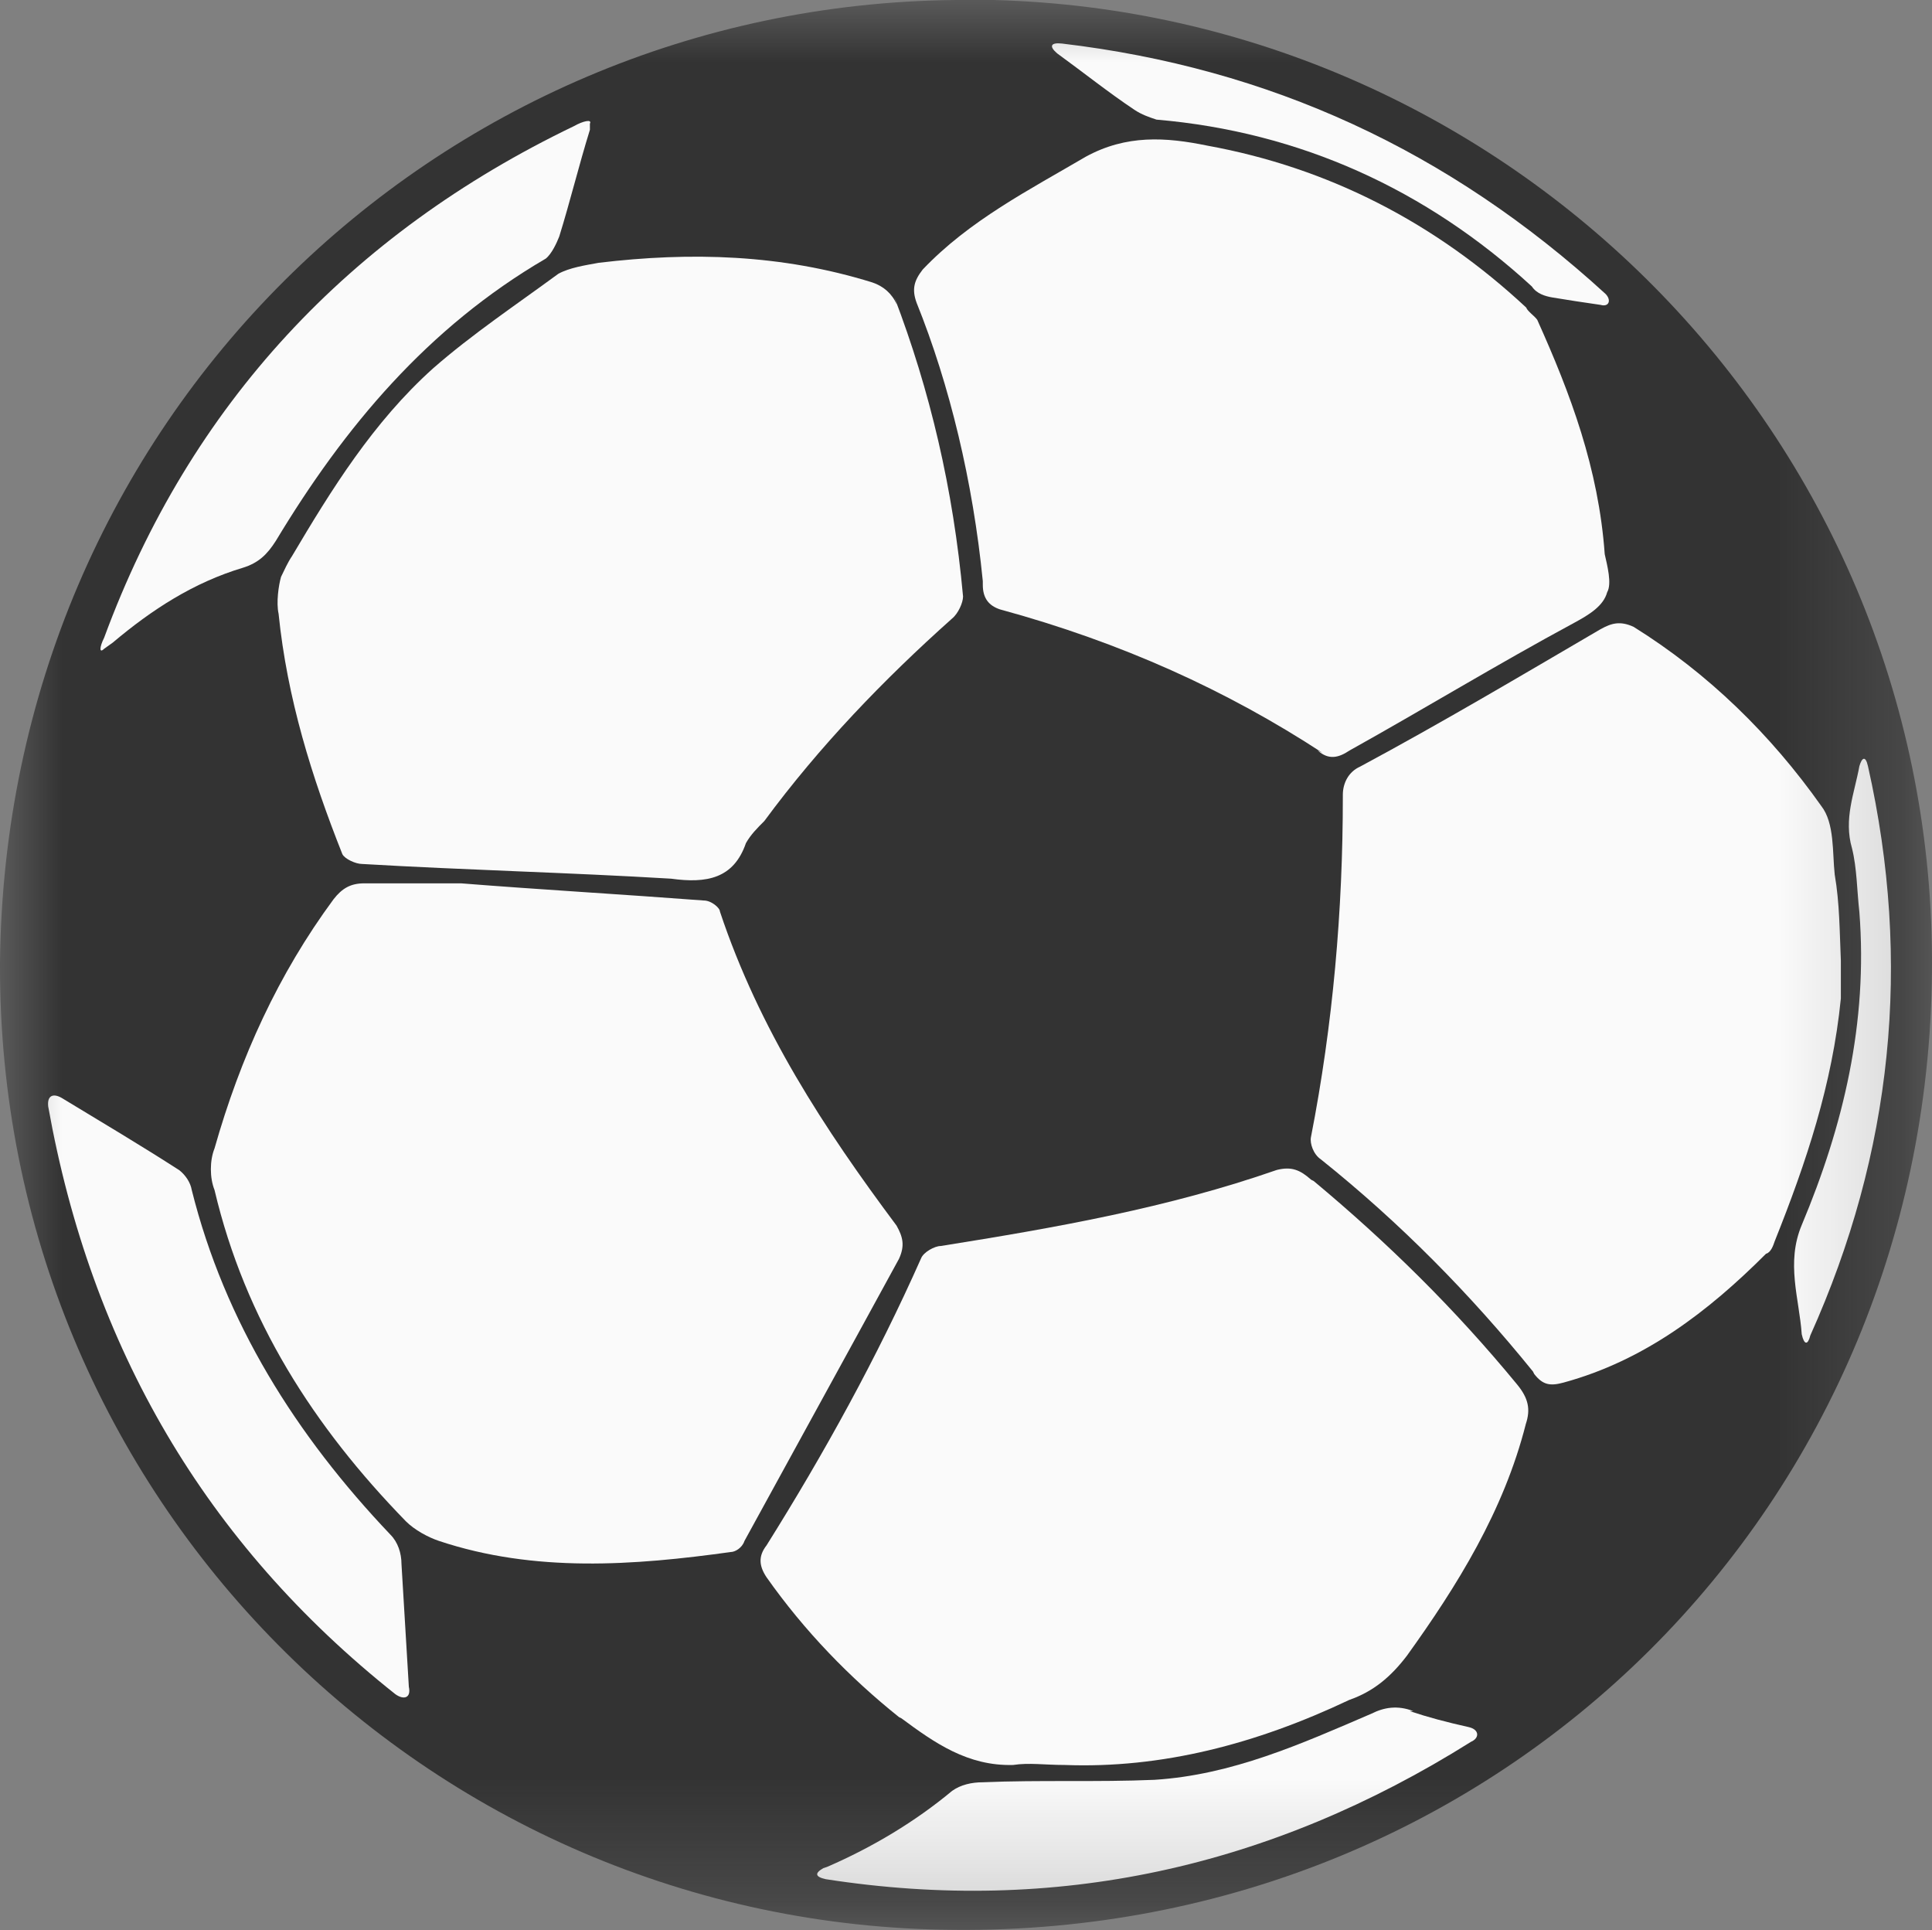
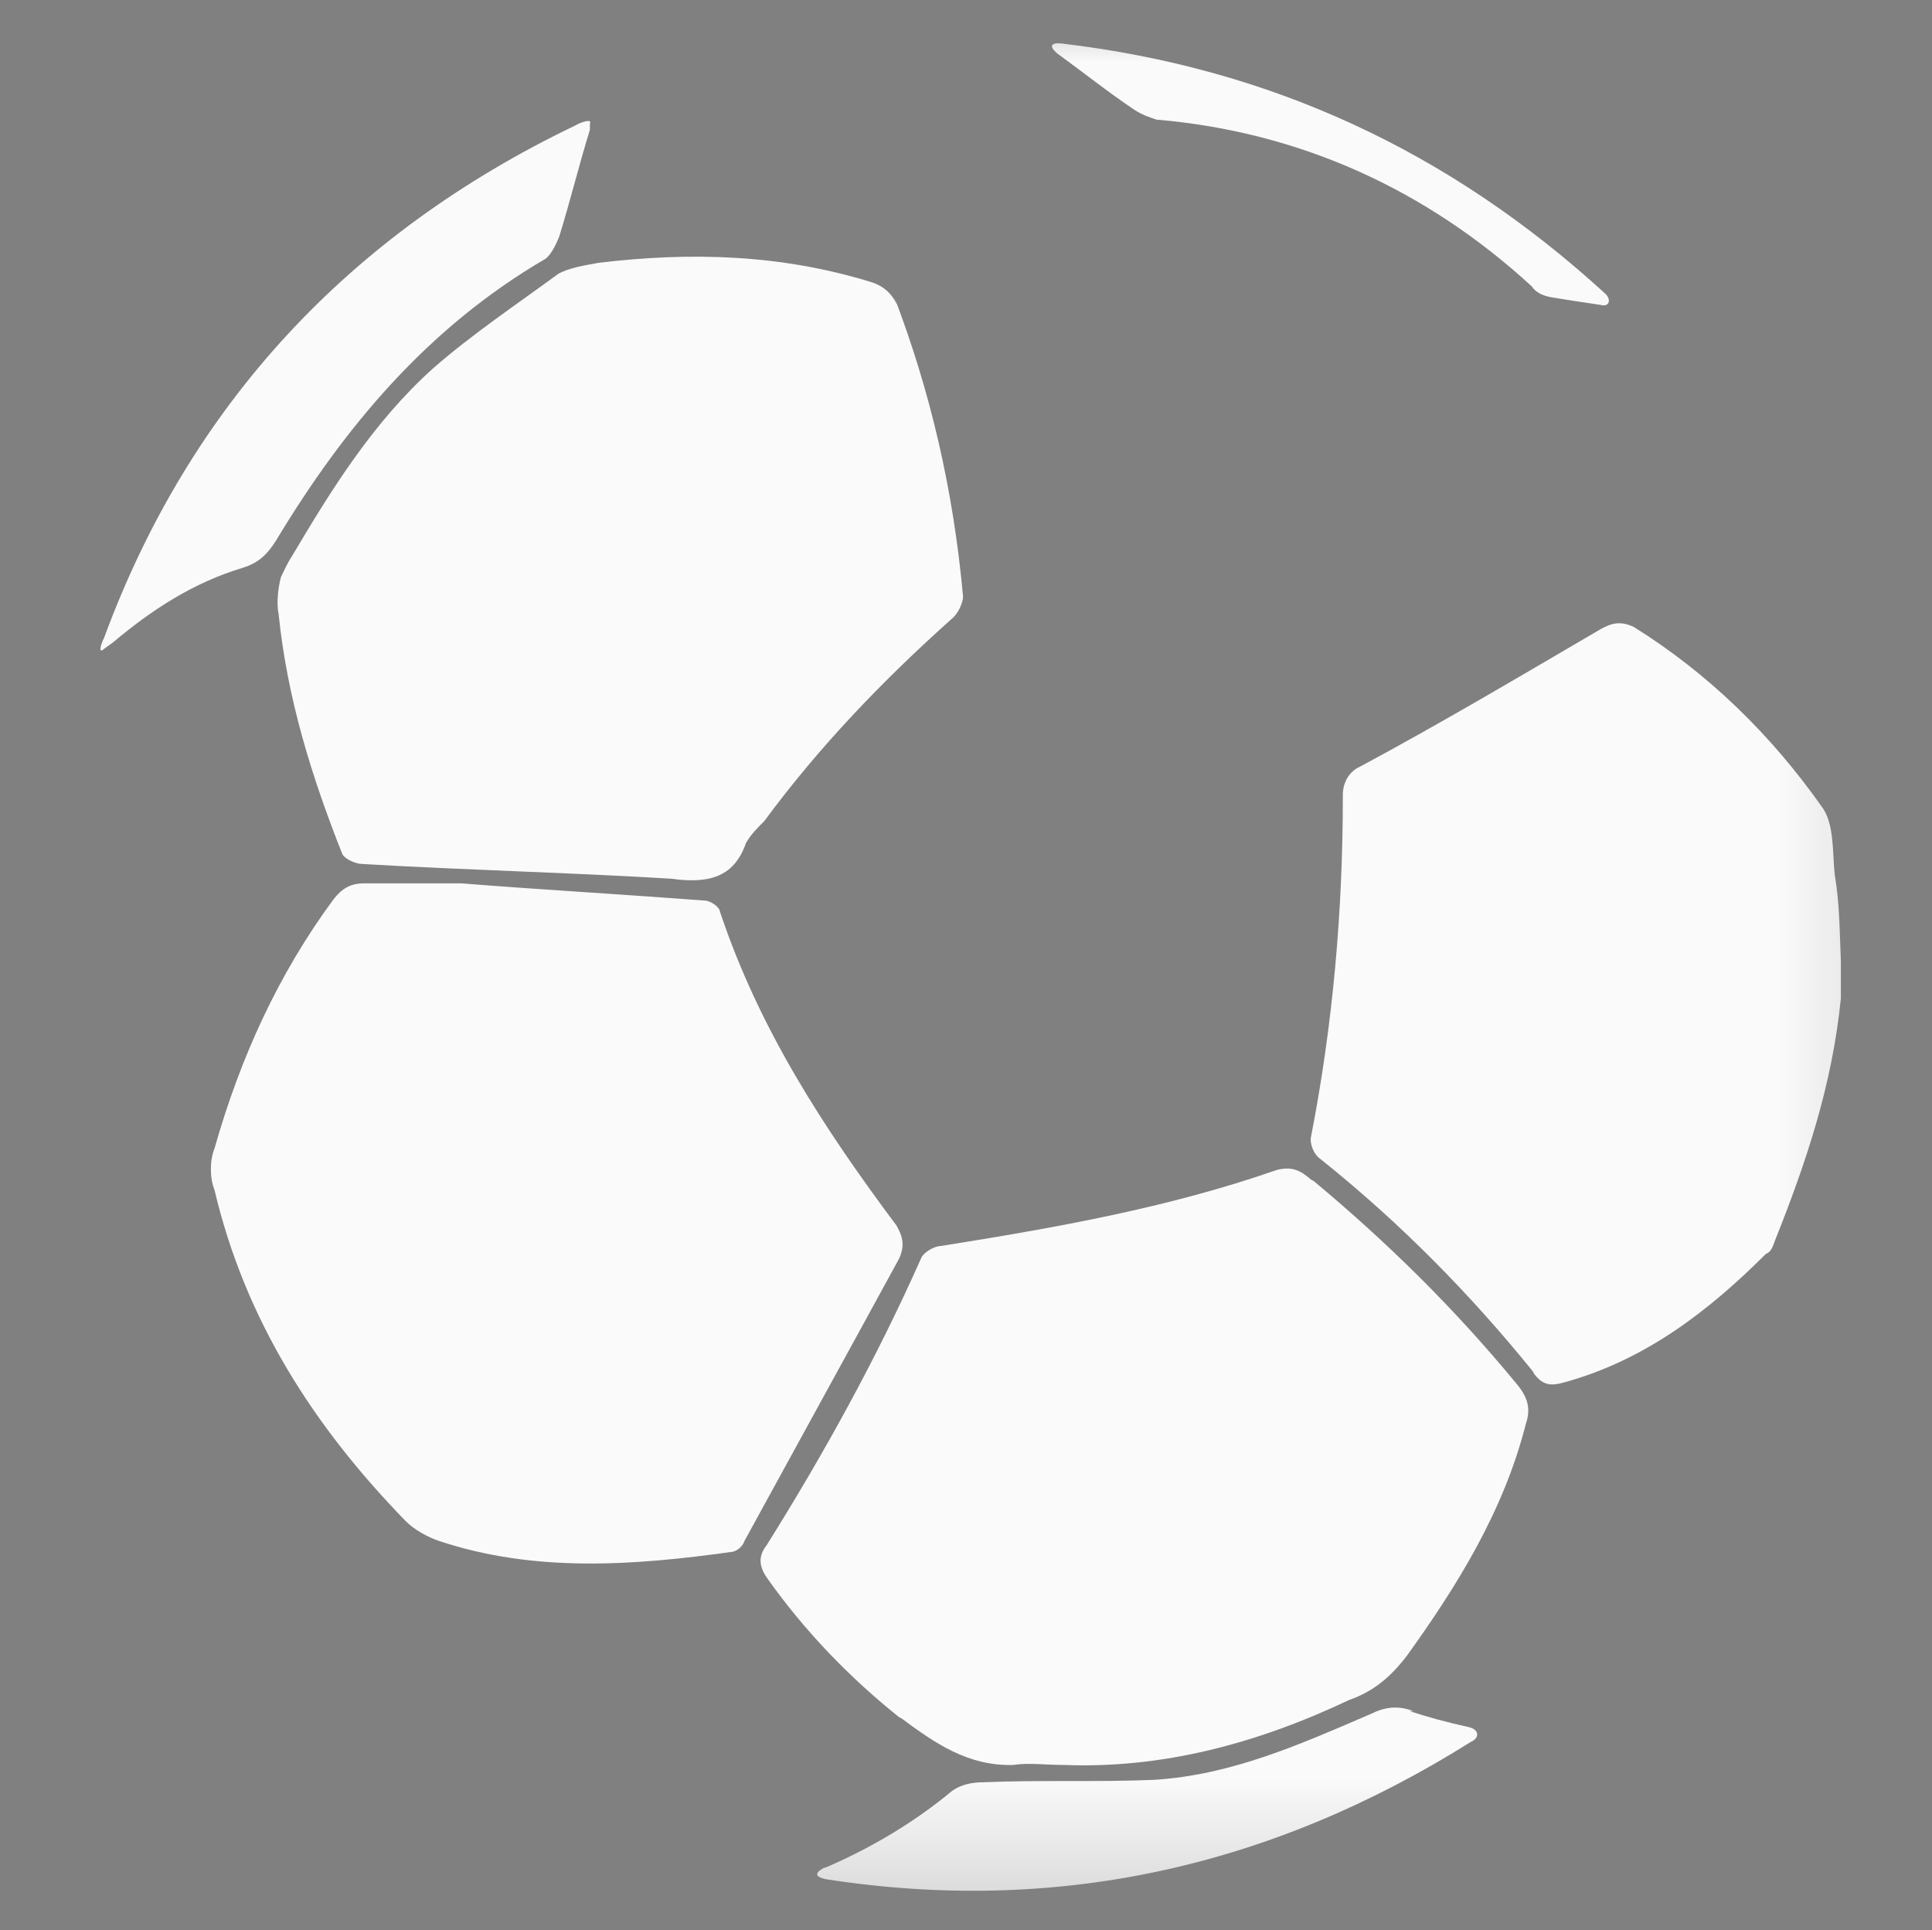
<svg xmlns="http://www.w3.org/2000/svg" xmlns:xlink="http://www.w3.org/1999/xlink" width="15.75" height="15.732" viewBox="0 0 15.75 15.732" fill="none">
  <rect x="0" y="0" width="15.75" height="15.732" fill="#808080" stroke="none" />
  <defs>
    <rect id="path_0" x="0" y="0" width="15.75" height="15.732" />
  </defs>
  <g opacity="1" transform="translate(0 0)  rotate(0 7.875 7.866)">
    <mask id="bg-mask" fill="white">
      <use xlink:href="#path_0" />
    </mask>
    <g mask="url(#bg-mask)">
      <g opacity="1" transform="translate(0 0)  rotate(0 7.875 7.866)">
-         <path id="路径 1" fill-rule="evenodd" style="fill:#333333" transform="translate(0 0)  rotate(0 7.875 7.866)" opacity="1" d="M0,7.85C-0.02,12.19 3.47,15.7 7.78,15.73C12.24,15.77 15.77,12.26 15.75,7.81C15.73,3.53 12.29,0.11 8.1,0L7.79,0C3.55,0.04 0.04,3.44 0,7.85Z " />
        <path id="路径 2" fill-rule="evenodd" style="fill:#FAFAFA" transform="translate(1.719 7.2)  rotate(0 2.82 2.772)" opacity="1" d="M1 0.13C0.55 0.74 0.24 1.42 0.03 2.16C0.01 2.21 0 2.27 0 2.33C0 2.39 0.01 2.45 0.03 2.5C0.28 3.56 0.84 4.43 1.59 5.2C1.66 5.27 1.77 5.33 1.86 5.36C2.64 5.62 3.45 5.56 4.24 5.45C4.27 5.45 4.33 5.42 4.35 5.36C4.76 4.61 5.19 3.83 5.61 3.06C5.66 2.95 5.64 2.88 5.59 2.79C5 2 4.47 1.19 4.15 0.23C4.15 0.2 4.08 0.14 4.02 0.14C3.36 0.09 2.67 0.05 2.04 0L1.25 0C1.14 0 1.07 0.04 1 0.13Z" />
        <path id="路径 3" fill-rule="evenodd" style="fill:#FAFAFA" transform="translate(2.261 2.092)  rotate(0 2.794 2.542)" opacity="1" d="M0.01,2.91C0.08,3.6 0.28,4.24 0.53,4.87C0.55,4.91 0.64,4.95 0.69,4.95C1.54,5 2.38,5.02 3.21,5.07C3.5,5.11 3.72,5.07 3.82,4.78C3.86,4.71 3.91,4.66 3.97,4.6C4.42,3.99 4.94,3.45 5.5,2.95C5.55,2.91 5.59,2.82 5.59,2.77C5.51,1.89 5.32,1.09 5.03,0.33L5.05,0.39C5.01,0.3 4.94,0.24 4.85,0.21L4.85,0.21C4.11,-0.02 3.37,-0.04 2.62,0.05C2.51,0.07 2.38,0.09 2.29,0.14C1.95,0.39 1.59,0.63 1.27,0.91C0.78,1.35 0.44,1.9 0.12,2.44C0.08,2.5 0.06,2.55 0.03,2.61C0.01,2.68 -0.01,2.82 0.01,2.91Z " />
        <path id="路径 4" fill-rule="evenodd" style="fill:#FAFAFA" transform="translate(6.199 9.526)  rotate(0 3.128 2.43)" opacity="1" d="M2.48,4.86C3.27,4.89 4.04,4.69 4.8,4.33C5,4.26 5.14,4.14 5.27,3.97C5.68,3.4 6.06,2.79 6.24,2.08C6.28,1.96 6.26,1.87 6.17,1.76C5.66,1.14 5.11,0.6 4.51,0.1L4.49,0.09C4.4,0.01 4.33,-0.02 4.21,0.01C3.32,0.32 2.41,0.48 1.47,0.63C1.42,0.63 1.33,0.68 1.31,0.73C0.95,1.54 0.52,2.32 0.05,3.07C-0.02,3.16 -0.01,3.24 0.05,3.33C0.36,3.77 0.73,4.15 1.13,4.47L1.15,4.48C1.42,4.68 1.69,4.87 2.06,4.86C2.19,4.84 2.32,4.86 2.48,4.86Z " />
-         <path id="路径 5" fill-rule="evenodd" style="fill:#FAFAFA" transform="translate(7.452 1.137)  rotate(0 2.834 2.515)" opacity="1" d="M3.29,4.98C3.38,5.06 3.46,5.04 3.55,4.98C4.16,4.64 4.75,4.28 5.38,3.94C5.51,3.87 5.62,3.8 5.65,3.69C5.69,3.62 5.65,3.47 5.63,3.38C5.58,2.68 5.35,2.07 5.08,1.47C5.06,1.44 5,1.4 4.99,1.37C4.25,0.68 3.38,0.23 2.39,0.05C2.05,-0.02 1.73,-0.04 1.4,0.14C0.94,0.41 0.45,0.66 0.07,1.06C0,1.15 -0.02,1.22 0.02,1.33C0.29,2 0.48,2.79 0.56,3.6L0.56,3.63C0.56,3.74 0.61,3.8 0.7,3.83C1.69,4.1 2.55,4.49 3.33,5L3.29,4.98Z " />
        <path id="路径 6" fill-rule="evenodd" style="fill:#FAFAFA" transform="translate(10.687 5.079)  rotate(0 2.162 3.103)" opacity="1" d="M0.26 1.4L0.26 1.42C0.26 2.34 0.18 3.27 0 4.19C-0.01 4.24 0.02 4.33 0.08 4.37C0.73 4.89 1.3 5.47 1.81 6.1L1.82 6.12C1.89 6.21 1.95 6.22 2.06 6.19C2.72 6.01 3.24 5.61 3.71 5.14C3.75 5.13 3.77 5.07 3.78 5.04C4.04 4.39 4.25 3.76 4.32 3.06L4.32 2.75C4.31 2.52 4.31 2.28 4.27 2.05C4.25 1.87 4.27 1.63 4.16 1.49C3.75 0.91 3.24 0.41 2.63 0.03C2.52 -0.02 2.45 0 2.36 0.05C1.71 0.43 1.07 0.81 0.4 1.17C0.31 1.21 0.26 1.3 0.26 1.4Z" />
-         <path id="路径 7" fill-rule="evenodd" style="fill:#FAFAFA" transform="translate(0.393 8.929)  rotate(0 1.47 2.454)" opacity="1" d="M0.11,0.02C0.04,-0.02 -0.01,0 0,0.09C0.35,2.05 1.28,3.65 2.83,4.88C2.9,4.93 2.96,4.91 2.94,4.82L2.88,3.82C2.88,3.73 2.85,3.64 2.79,3.58C2.02,2.77 1.44,1.85 1.17,0.77C1.16,0.71 1.12,0.65 1.07,0.61L1.07,0.61C0.76,0.41 0.44,0.22 0.11,0.02Z " />
        <path id="路径 8" fill-rule="evenodd" style="fill:#FAFAFA" transform="translate(0.819 0.988)  rotate(0 1.995 2.158)" opacity="1" d="M3.74,0.94C3.83,0.65 3.9,0.36 3.99,0.07L3.99,0.02C4.01,-0.02 3.93,0 3.86,0.04C2.03,0.92 0.73,2.31 0.03,4.21C-0.01,4.29 -0.01,4.34 0.03,4.3L0.1,4.25C0.42,3.98 0.76,3.76 1.16,3.64C1.29,3.6 1.36,3.53 1.43,3.42C1.99,2.49 2.67,1.68 3.63,1.12C3.68,1.08 3.72,0.99 3.74,0.94Z " />
        <path id="路径 9" fill-rule="evenodd" style="fill:#FAFAFA" transform="translate(6.662 13.917)  rotate(0 2.689 0.747)" opacity="1" d="M0.05,1.31C-0.02,1.35 -0.02,1.38 0.07,1.4C1.94,1.69 3.69,1.31 5.33,0.28C5.4,0.25 5.4,0.18 5.31,0.16C5.13,0.12 4.98,0.08 4.83,0.03L4.86,0.03C4.73,-0.02 4.62,0 4.52,0.05C3.94,0.3 3.38,0.55 2.75,0.59C2.28,0.61 1.82,0.59 1.35,0.61C1.26,0.61 1.17,0.63 1.1,0.68C0.8,0.93 0.45,1.14 0.08,1.3L0.05,1.31Z " />
        <path id="路径 10" fill-rule="evenodd" style="fill:#FAFAFA" transform="translate(8.578 0.355)  rotate(0 2.27 1.066)" opacity="1" d="M0.08,0C-0.01,-0.01 -0.03,0.02 0.04,0.08C0.26,0.24 0.46,0.4 0.67,0.54C0.73,0.58 0.79,0.6 0.85,0.62L0.85,0.62C2.02,0.72 3.05,1.19 3.91,1.98C3.95,2.04 4.02,2.06 4.08,2.07C4.2,2.09 4.33,2.11 4.47,2.13C4.54,2.15 4.56,2.09 4.51,2.04C3.23,0.87 1.77,0.2 0.08,0Z " />
-         <path id="路径 11" fill-rule="evenodd" style="fill:#FAFAFA" transform="translate(14.628 6.185)  rotate(0 0.394 2.378)" opacity="1" d="M0.47,0.73C0.51,0.89 0.51,1.07 0.53,1.25C0.6,2.15 0.4,2.99 0.06,3.8C-0.07,4.11 0.04,4.4 0.06,4.69C0.08,4.78 0.11,4.78 0.13,4.7C0.8,3.21 0.96,1.66 0.6,0.06C0.58,-0.03 0.55,-0.01 0.53,0.06C0.49,0.28 0.4,0.49 0.47,0.73Z " />
      </g>
    </g>
  </g>
</svg>